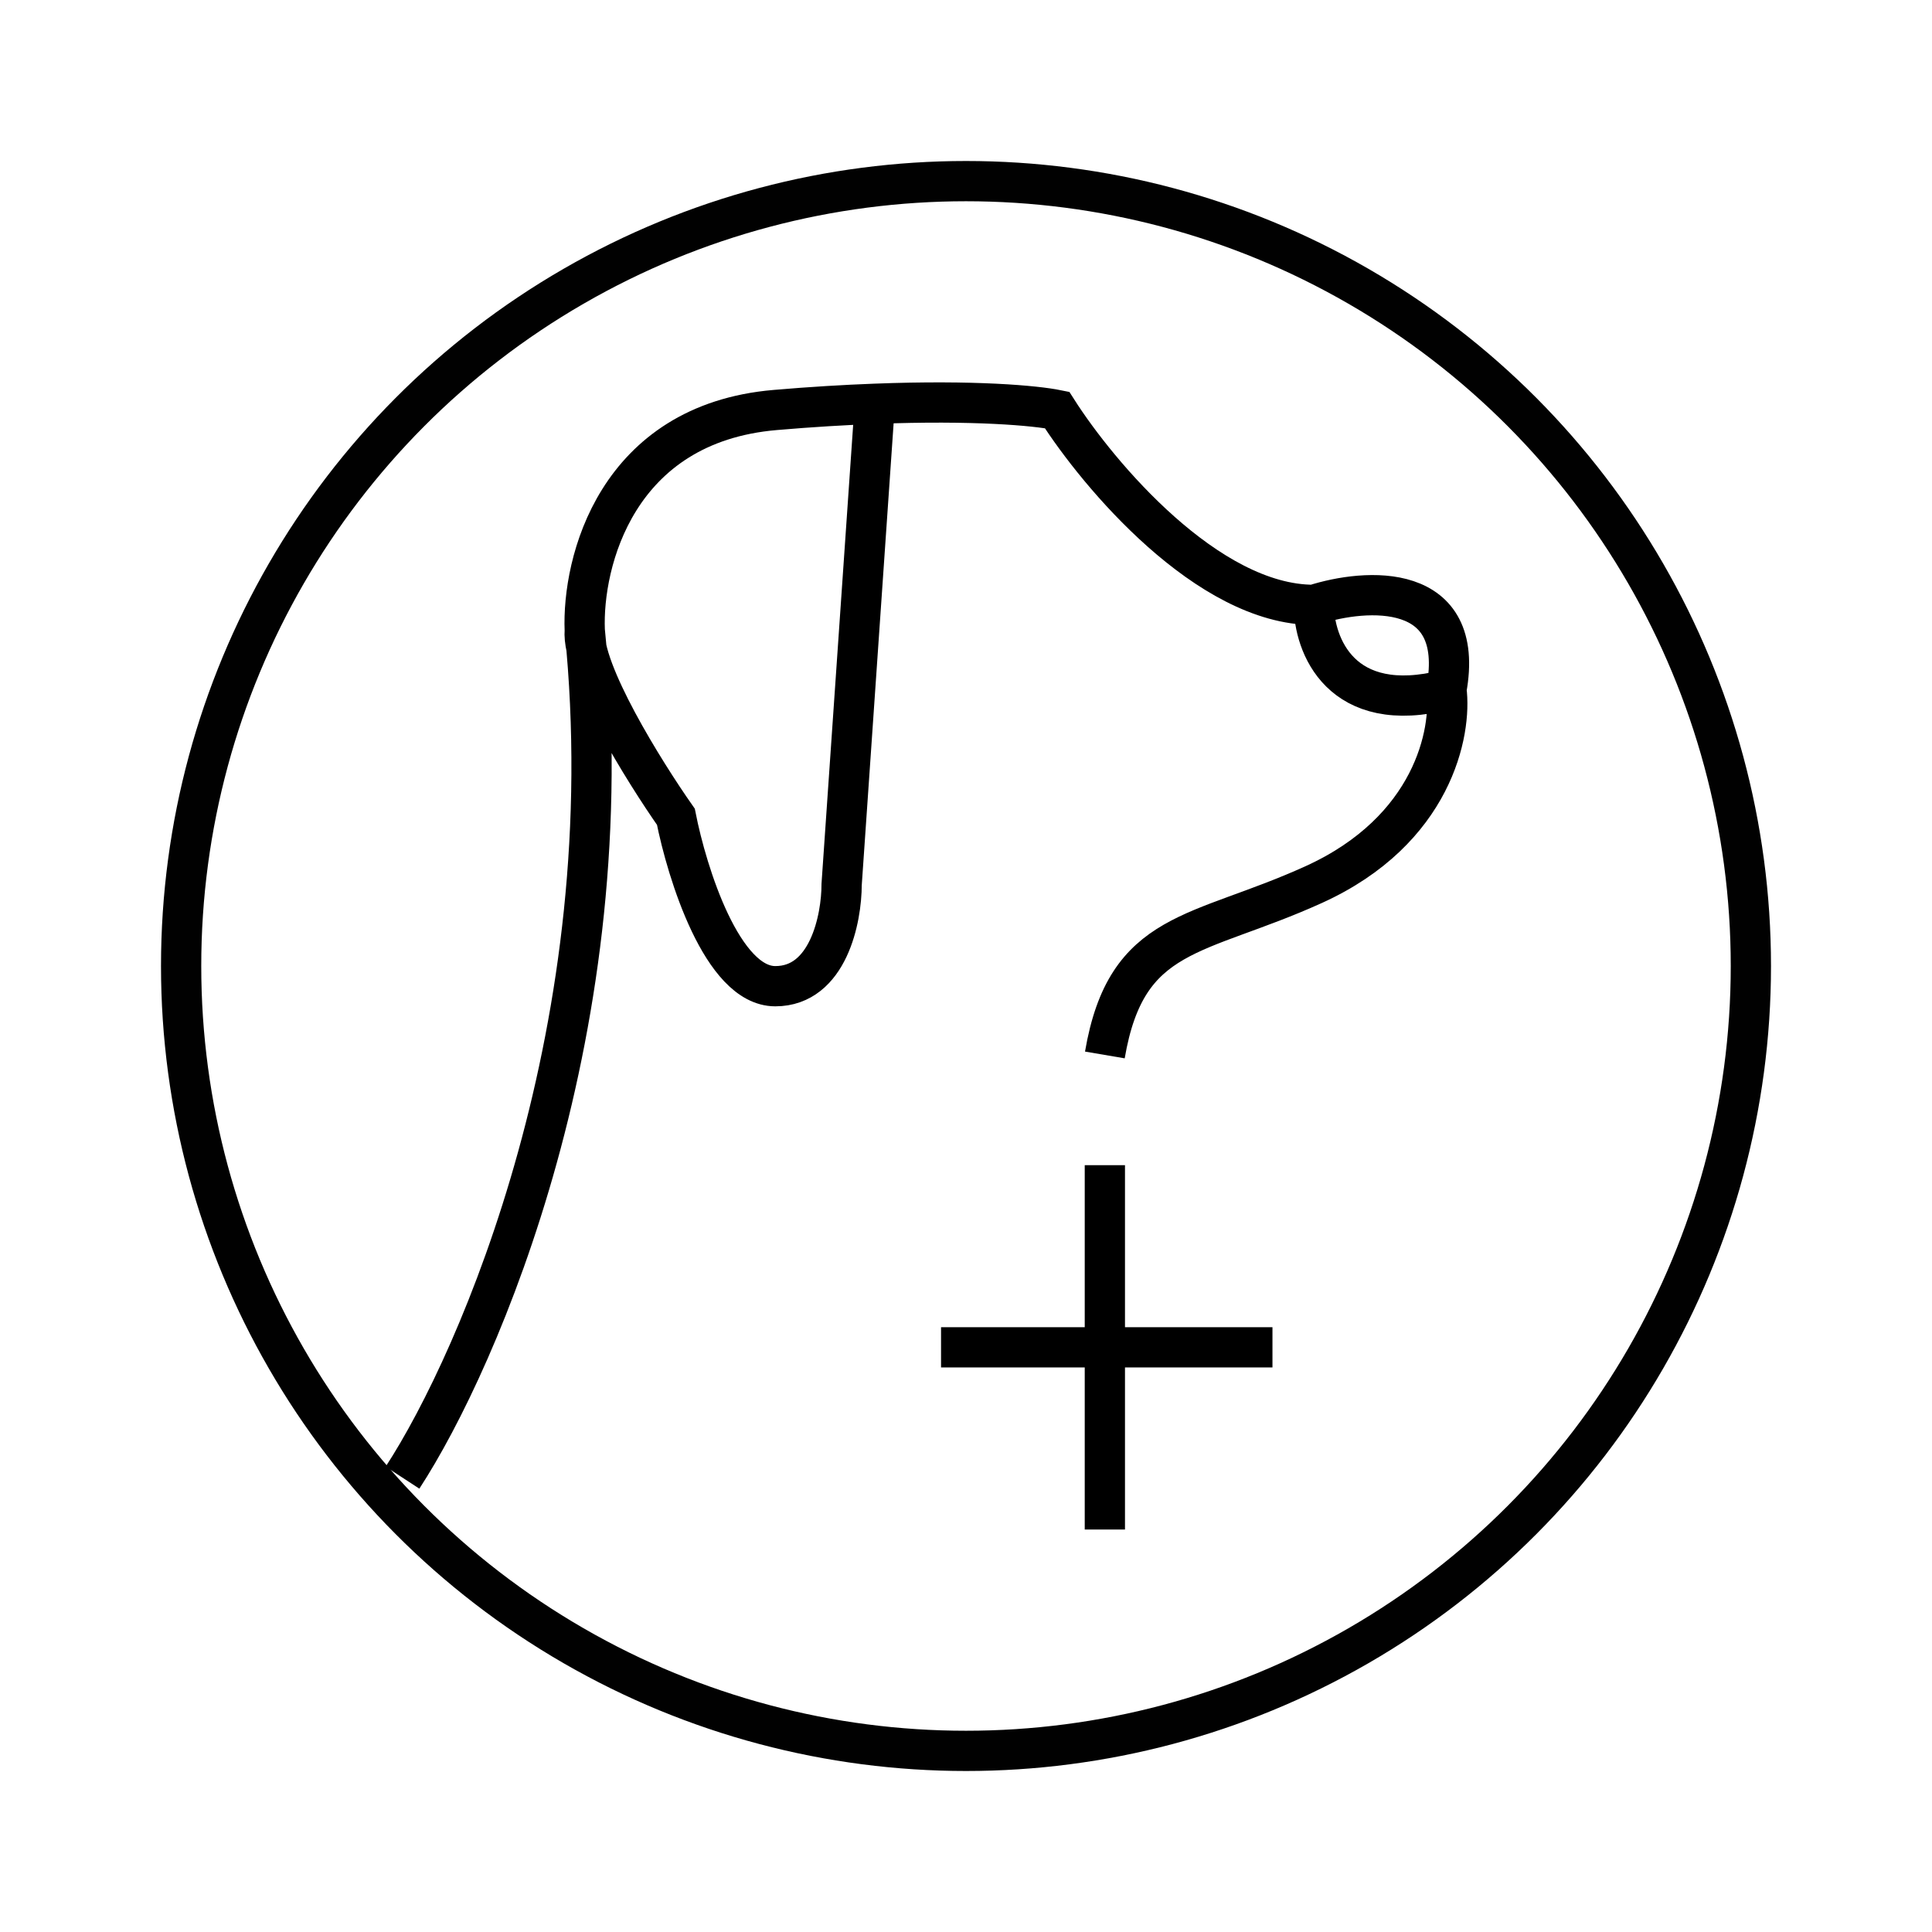
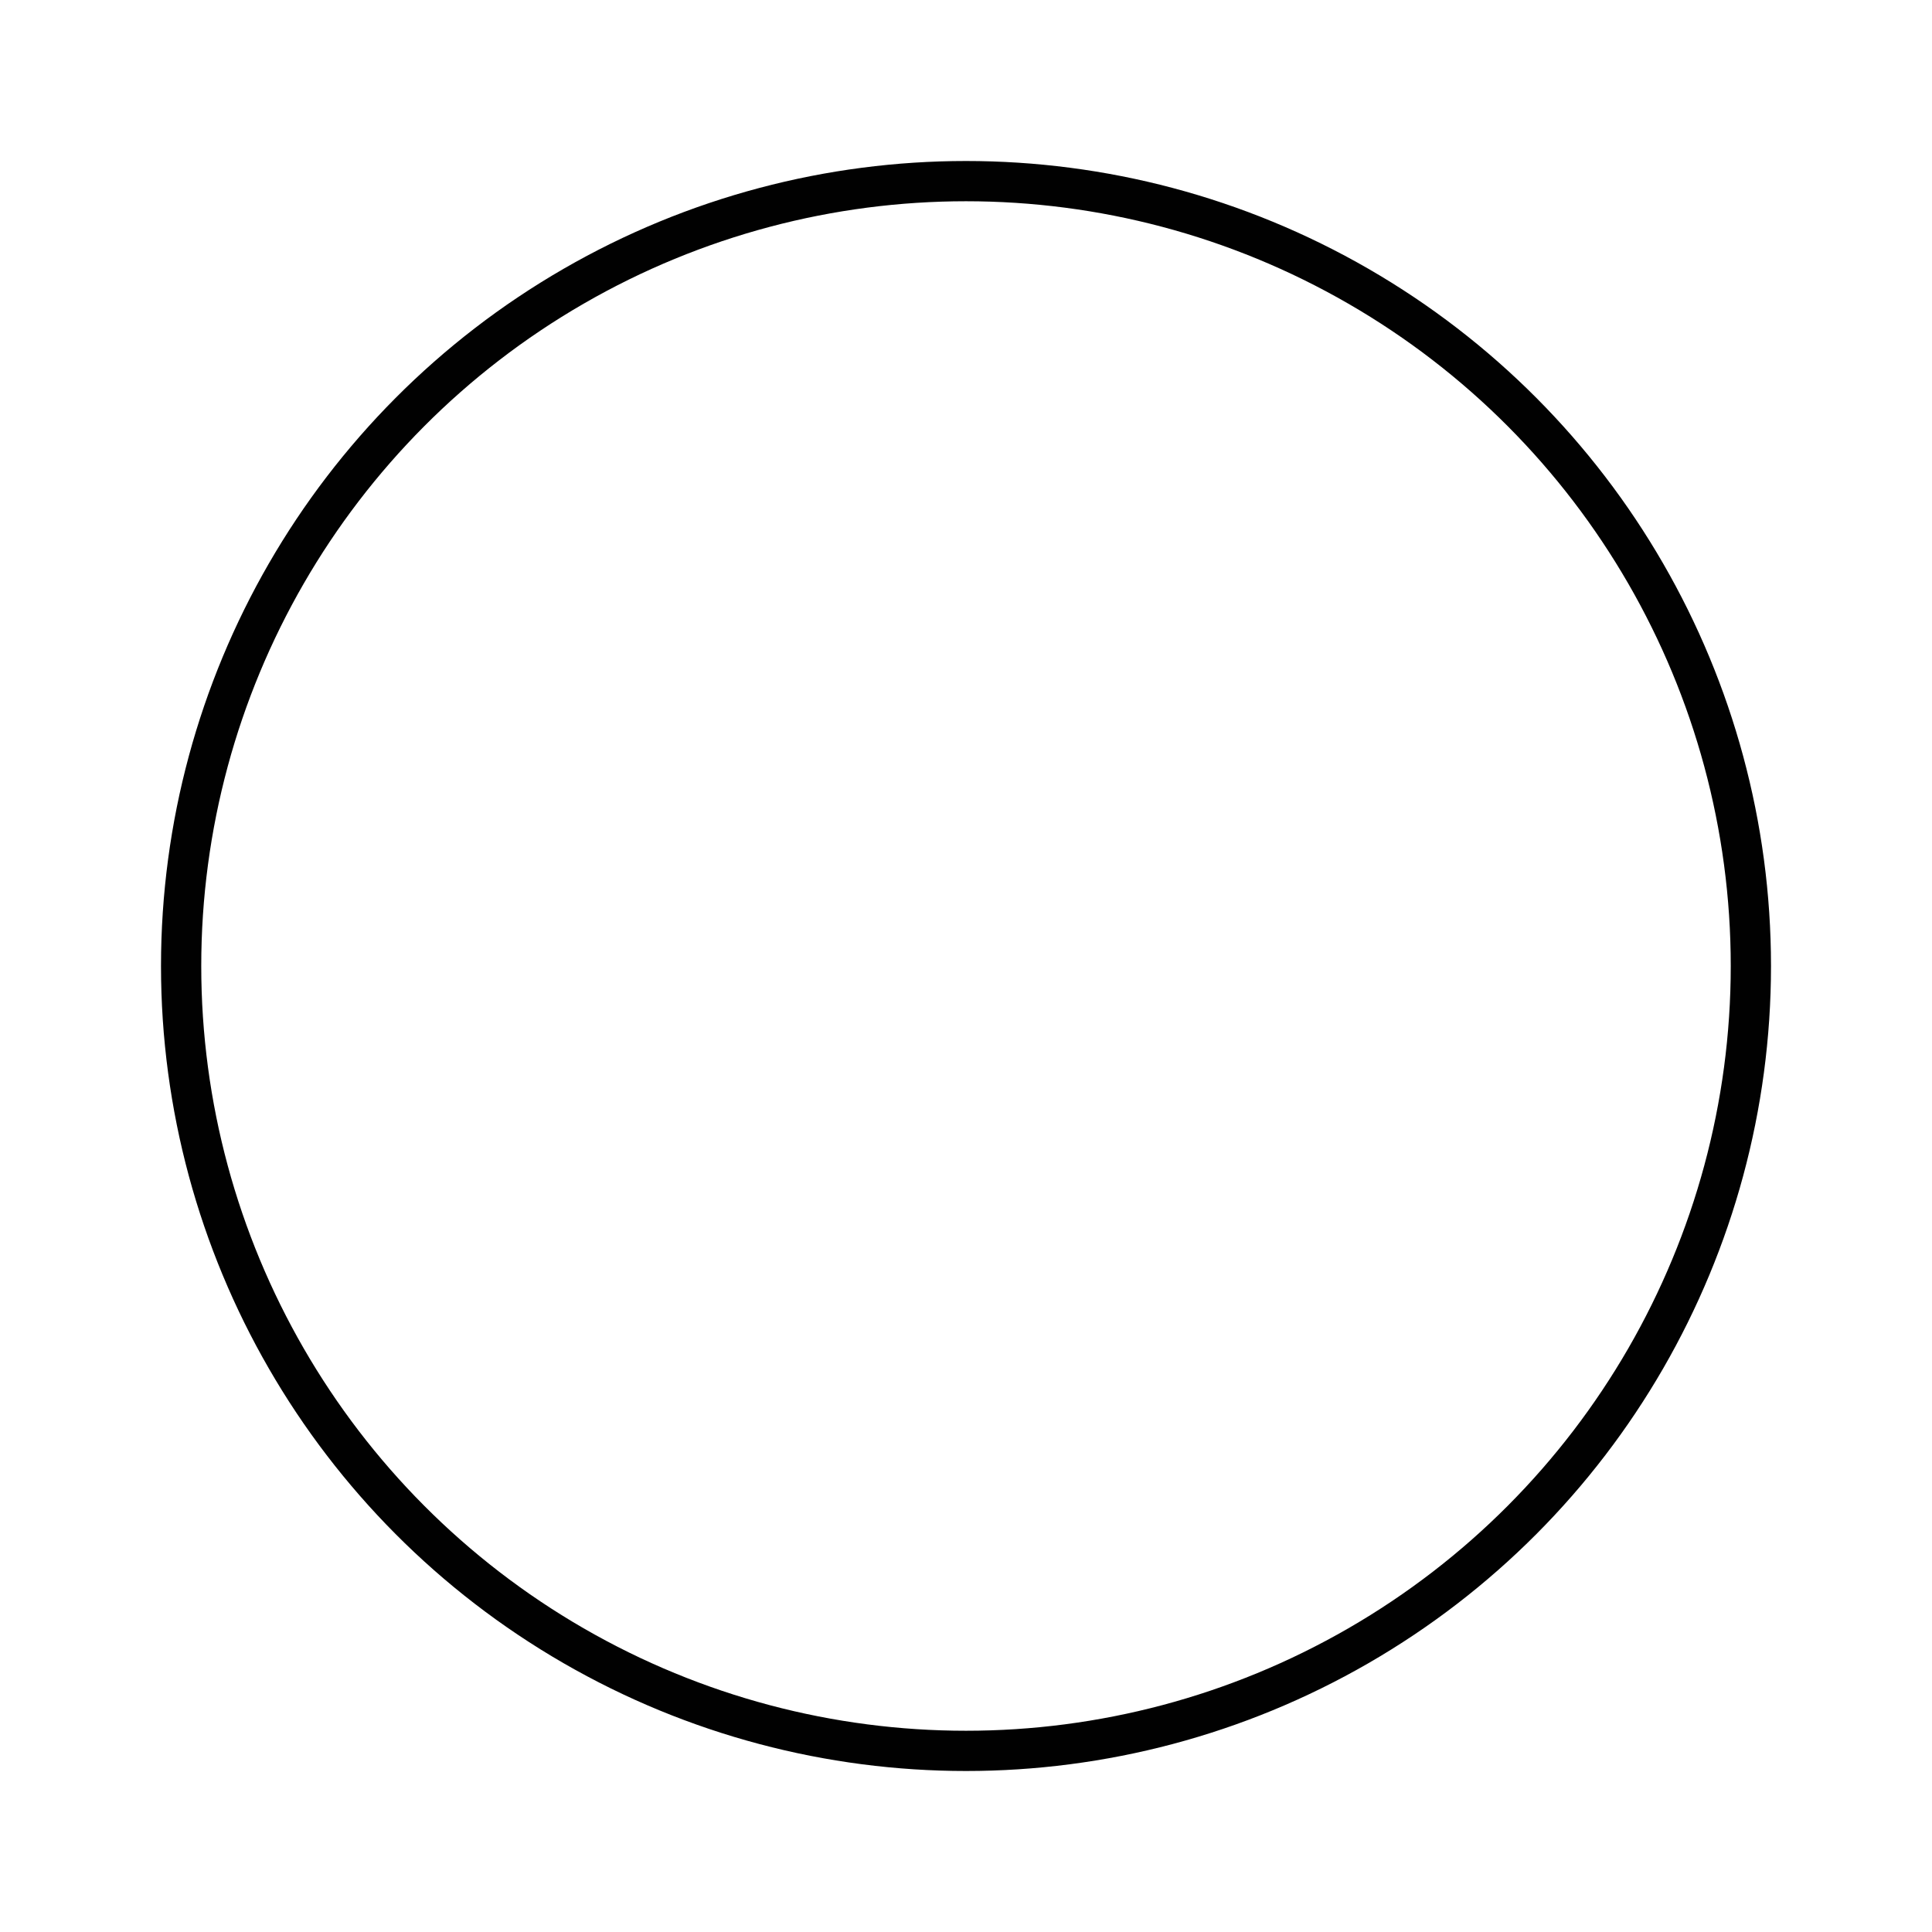
<svg xmlns="http://www.w3.org/2000/svg" fill="none" viewBox="0 0 24 24" height="24" width="24">
  <circle stroke-width="0.5" stroke="#010101" r="9.75" cy="12" cx="12" />
-   <path stroke-width="0.5" stroke="black" d="M5 18.356C5.961 16.883 7.758 12.714 7.264 7.83M7.264 7.83C7.23 6.988 7.655 5.261 9.631 5.093C10.085 5.054 10.497 5.03 10.867 5.016M7.264 7.83C7.224 8.335 8.002 9.584 8.396 10.146C8.534 10.847 8.973 12.251 9.631 12.251C10.29 12.251 10.455 11.409 10.455 10.988L10.867 5.016M16.321 7.514C15.004 7.514 13.645 5.9 13.131 5.093C12.866 5.039 12.105 4.968 10.867 5.016M16.321 7.514C16.973 7.304 18.215 7.219 17.968 8.567M16.321 7.514C16.321 8.005 16.651 8.904 17.968 8.567M17.968 8.567C18.037 9.093 17.803 10.314 16.321 10.988C14.875 11.645 13.993 11.533 13.725 13.105M13.725 14.474V16.737M13.725 19V16.737M13.725 16.737H11.69M13.725 16.737H15.807" />
</svg>